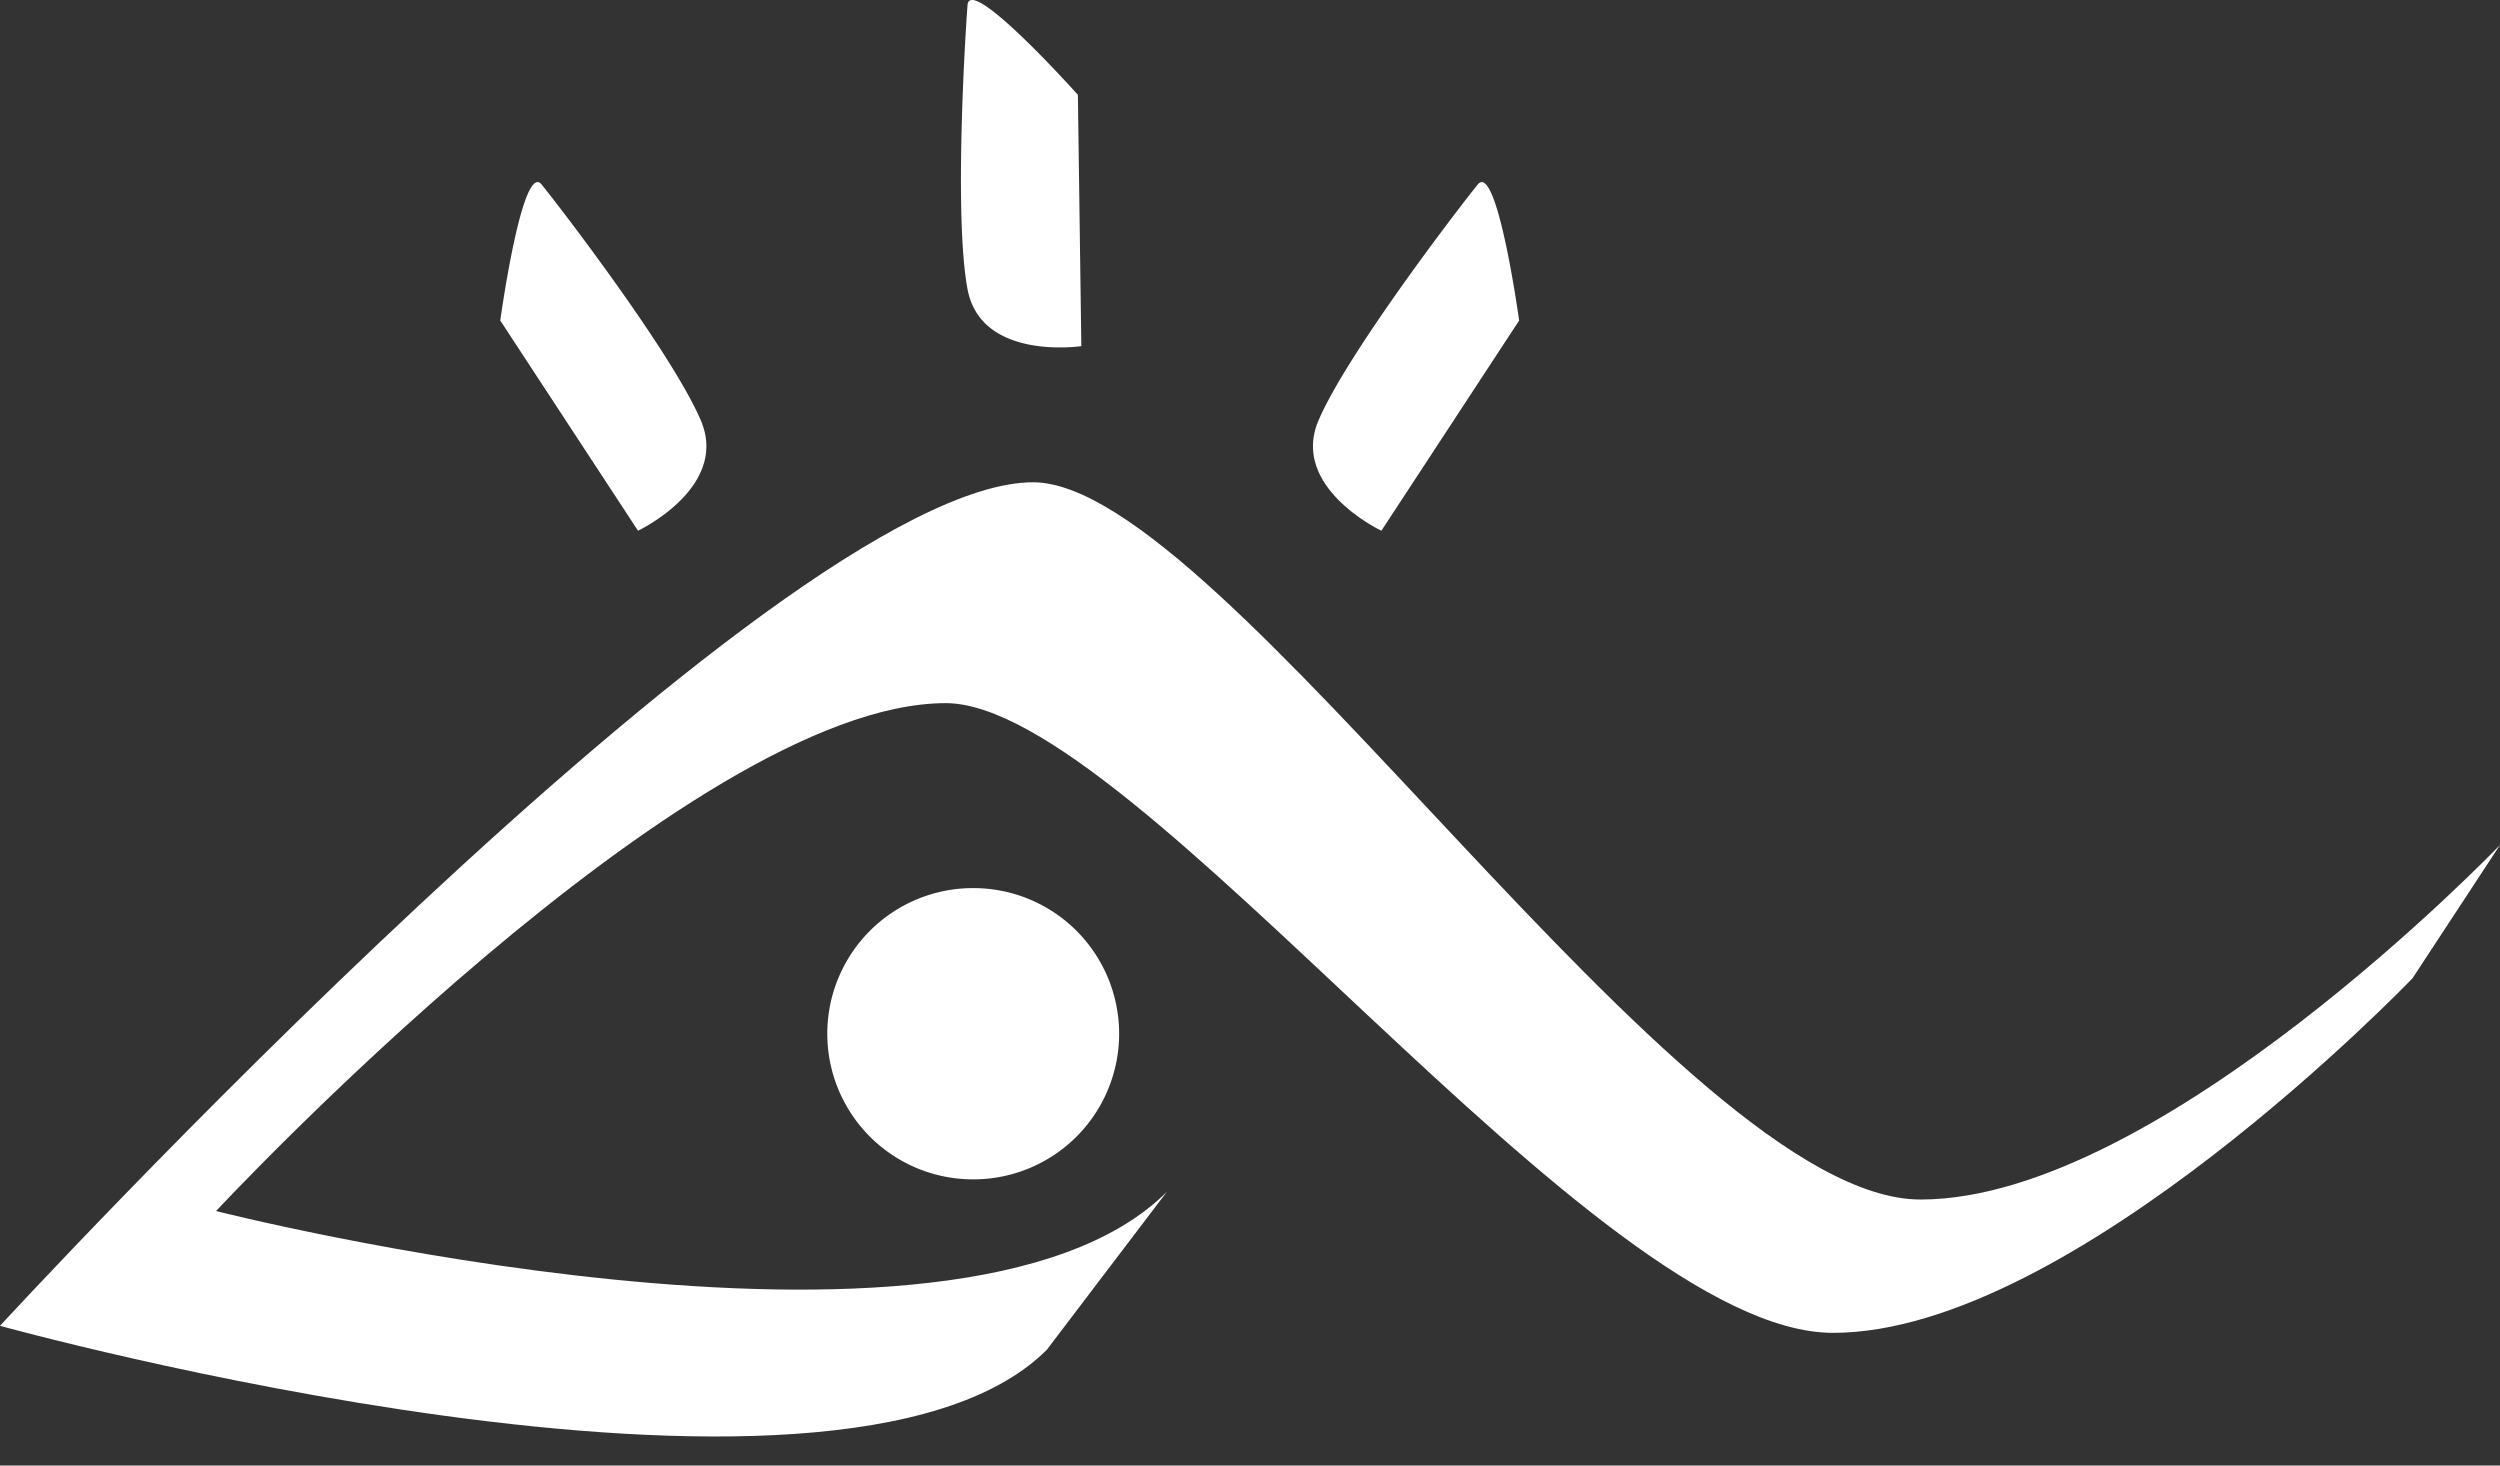
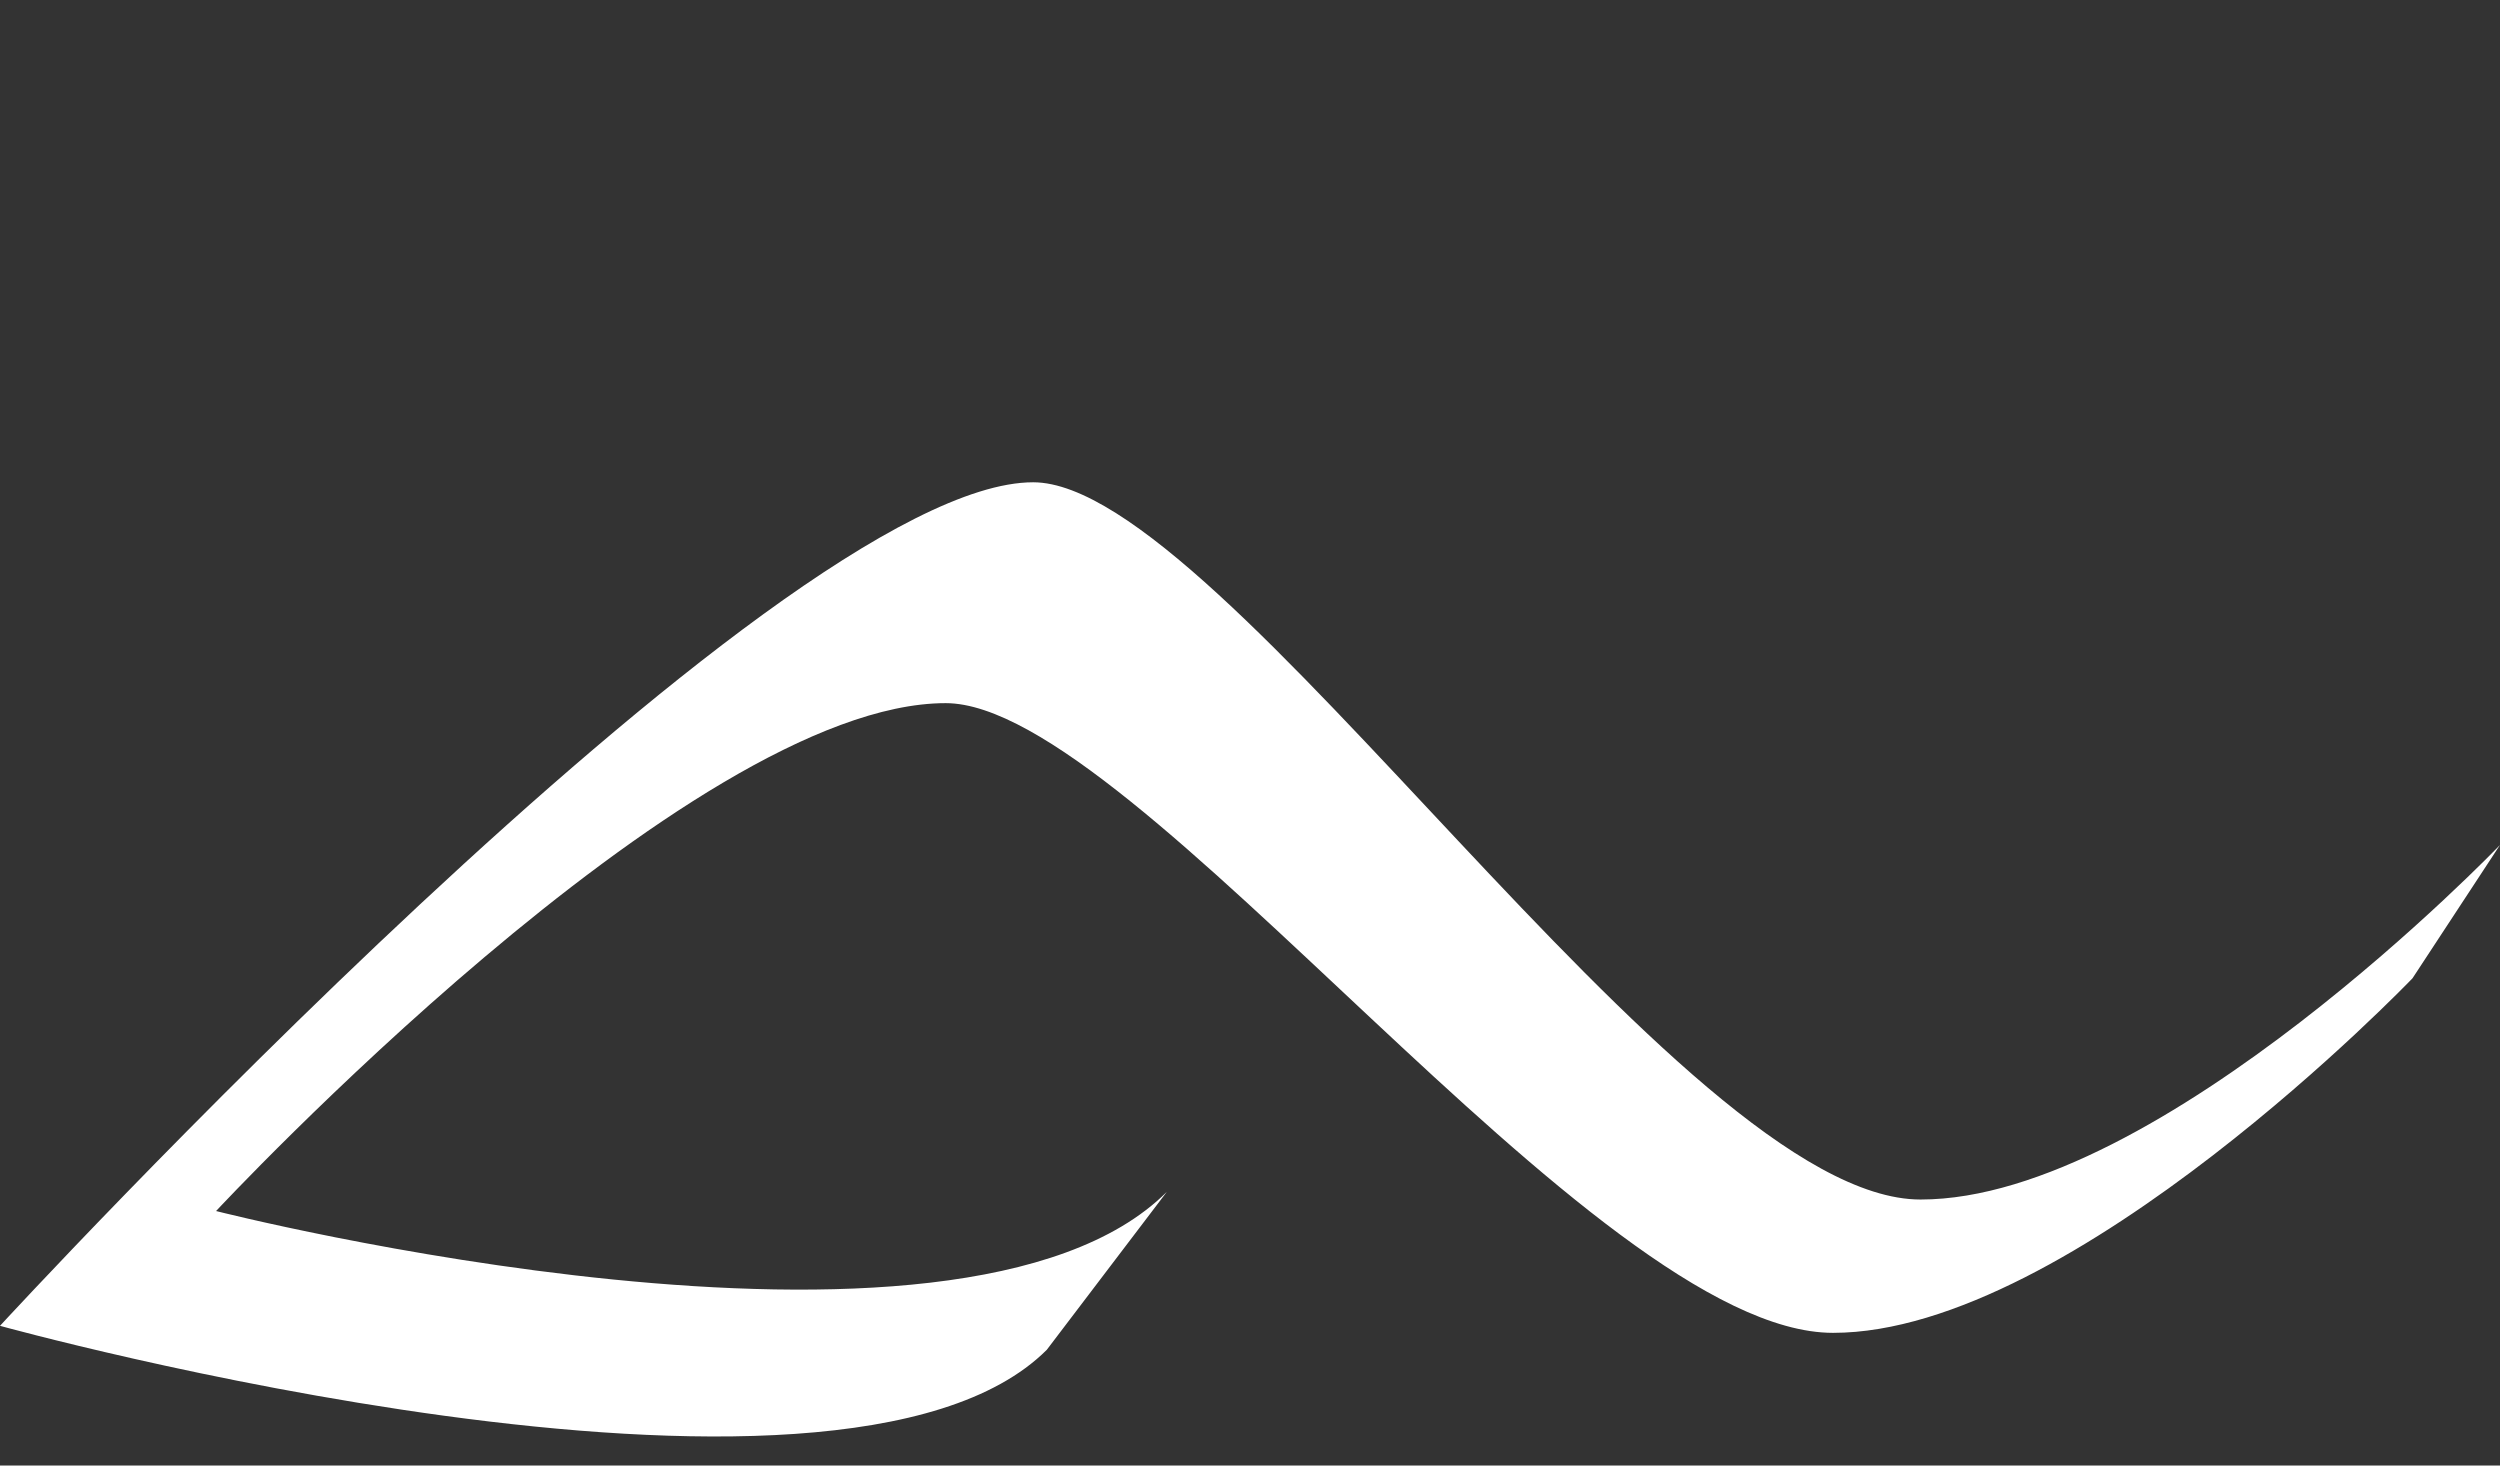
<svg xmlns="http://www.w3.org/2000/svg" width="58" height="34" fill="none">
  <rect width="100%" height="100%" fill="#333333" stroke="none" />
  <path fill="#fff" d="M24.285 31.316C19.445 36.145 0 30.759 0 30.759s18.016-19.57 23.97-19.57c4.404 0 15.03 16.64 20.586 16.64C50.113 27.83 58 19.603 58 19.603l-2.03 3.093s-7.883 8.226-13.444 8.226S26.344 16.313 21.94 16.313c-5.96 0-16.927 11.783-16.927 11.783s17.218 4.385 22.057-.445" />
-   <path fill="#fff" d="M22.578 27.361a3.38 3.38 0 0 0 3.386-3.378 3.38 3.38 0 0 0-3.386-3.379 3.38 3.38 0 0 0-3.385 3.379 3.38 3.38 0 0 0 3.385 3.378m-7.774-15.049s2.124-1.006 1.453-2.564c-.67-1.559-3.24-4.91-3.69-5.466-.45-.557-.961 3.154-.961 3.154l3.198 4.88zm17.242 0s-2.125-1.006-1.454-2.564c.67-1.559 3.24-4.91 3.69-5.466.45-.557.962 3.154.962 3.154l-3.198 4.88zM25.087 8.03s-2.326.351-2.64-1.32c-.314-1.67-.056-5.877 0-6.593s2.56 2.083 2.56 2.083z" />
</svg>